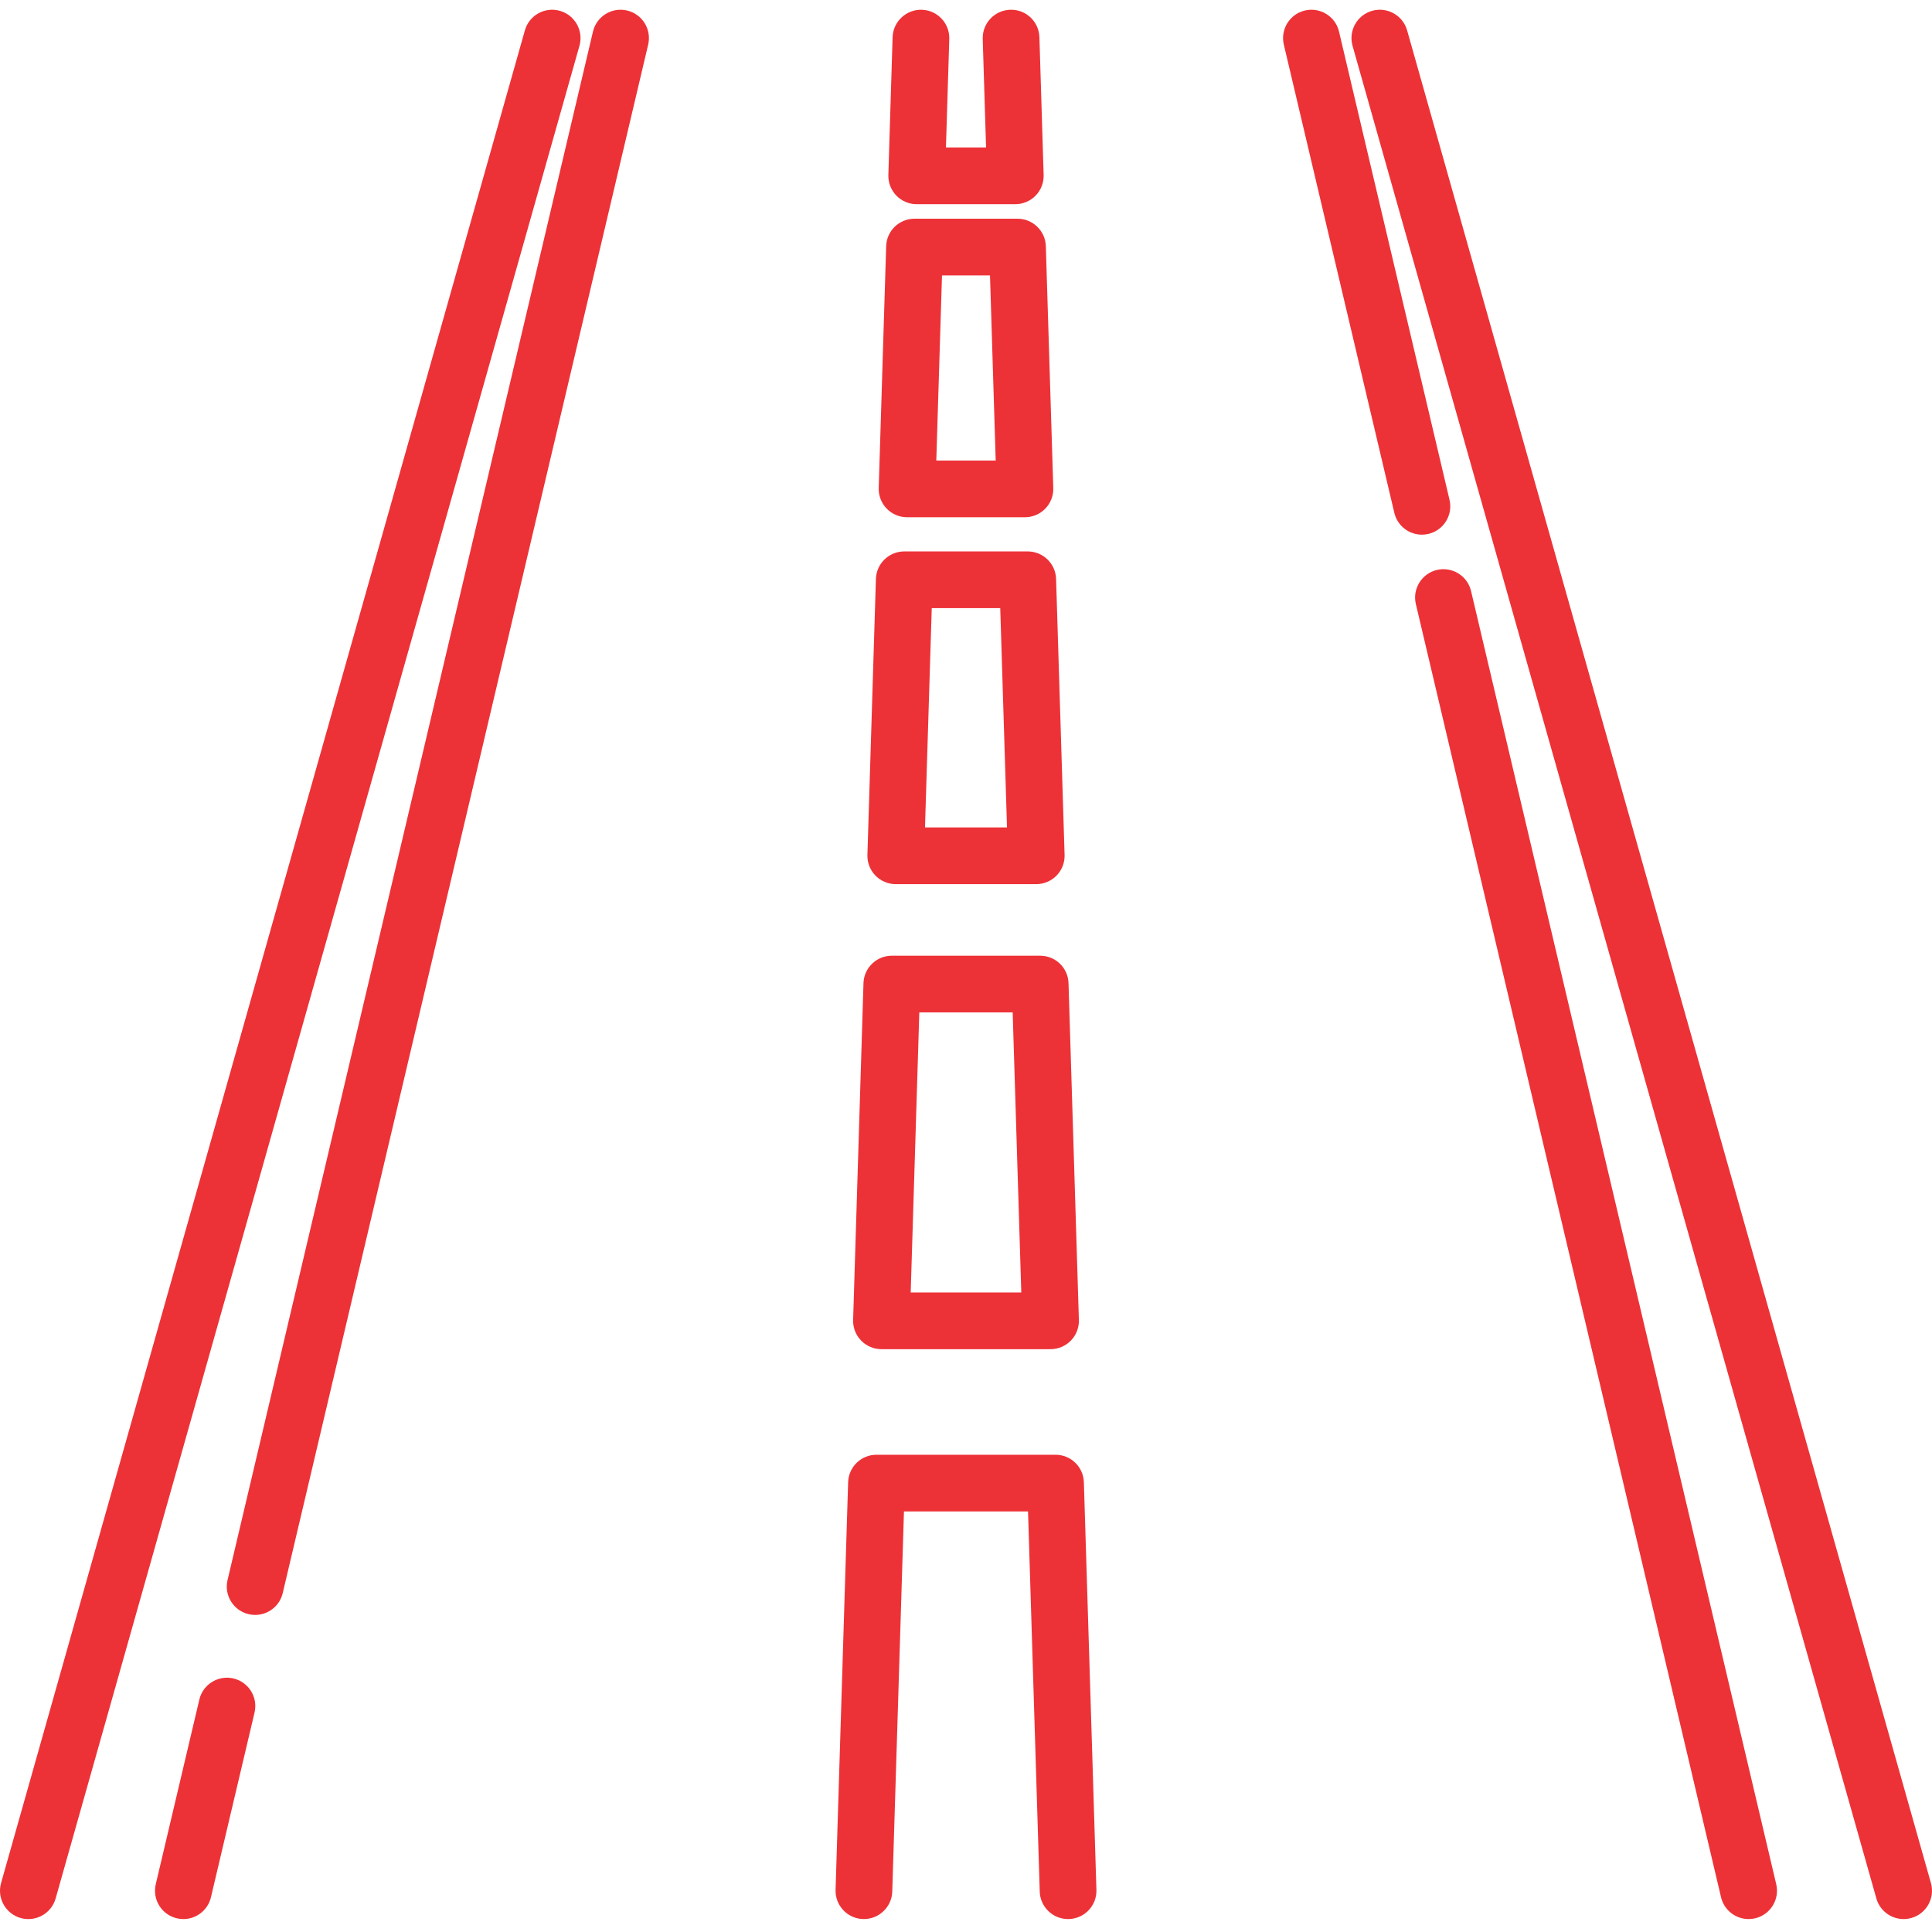
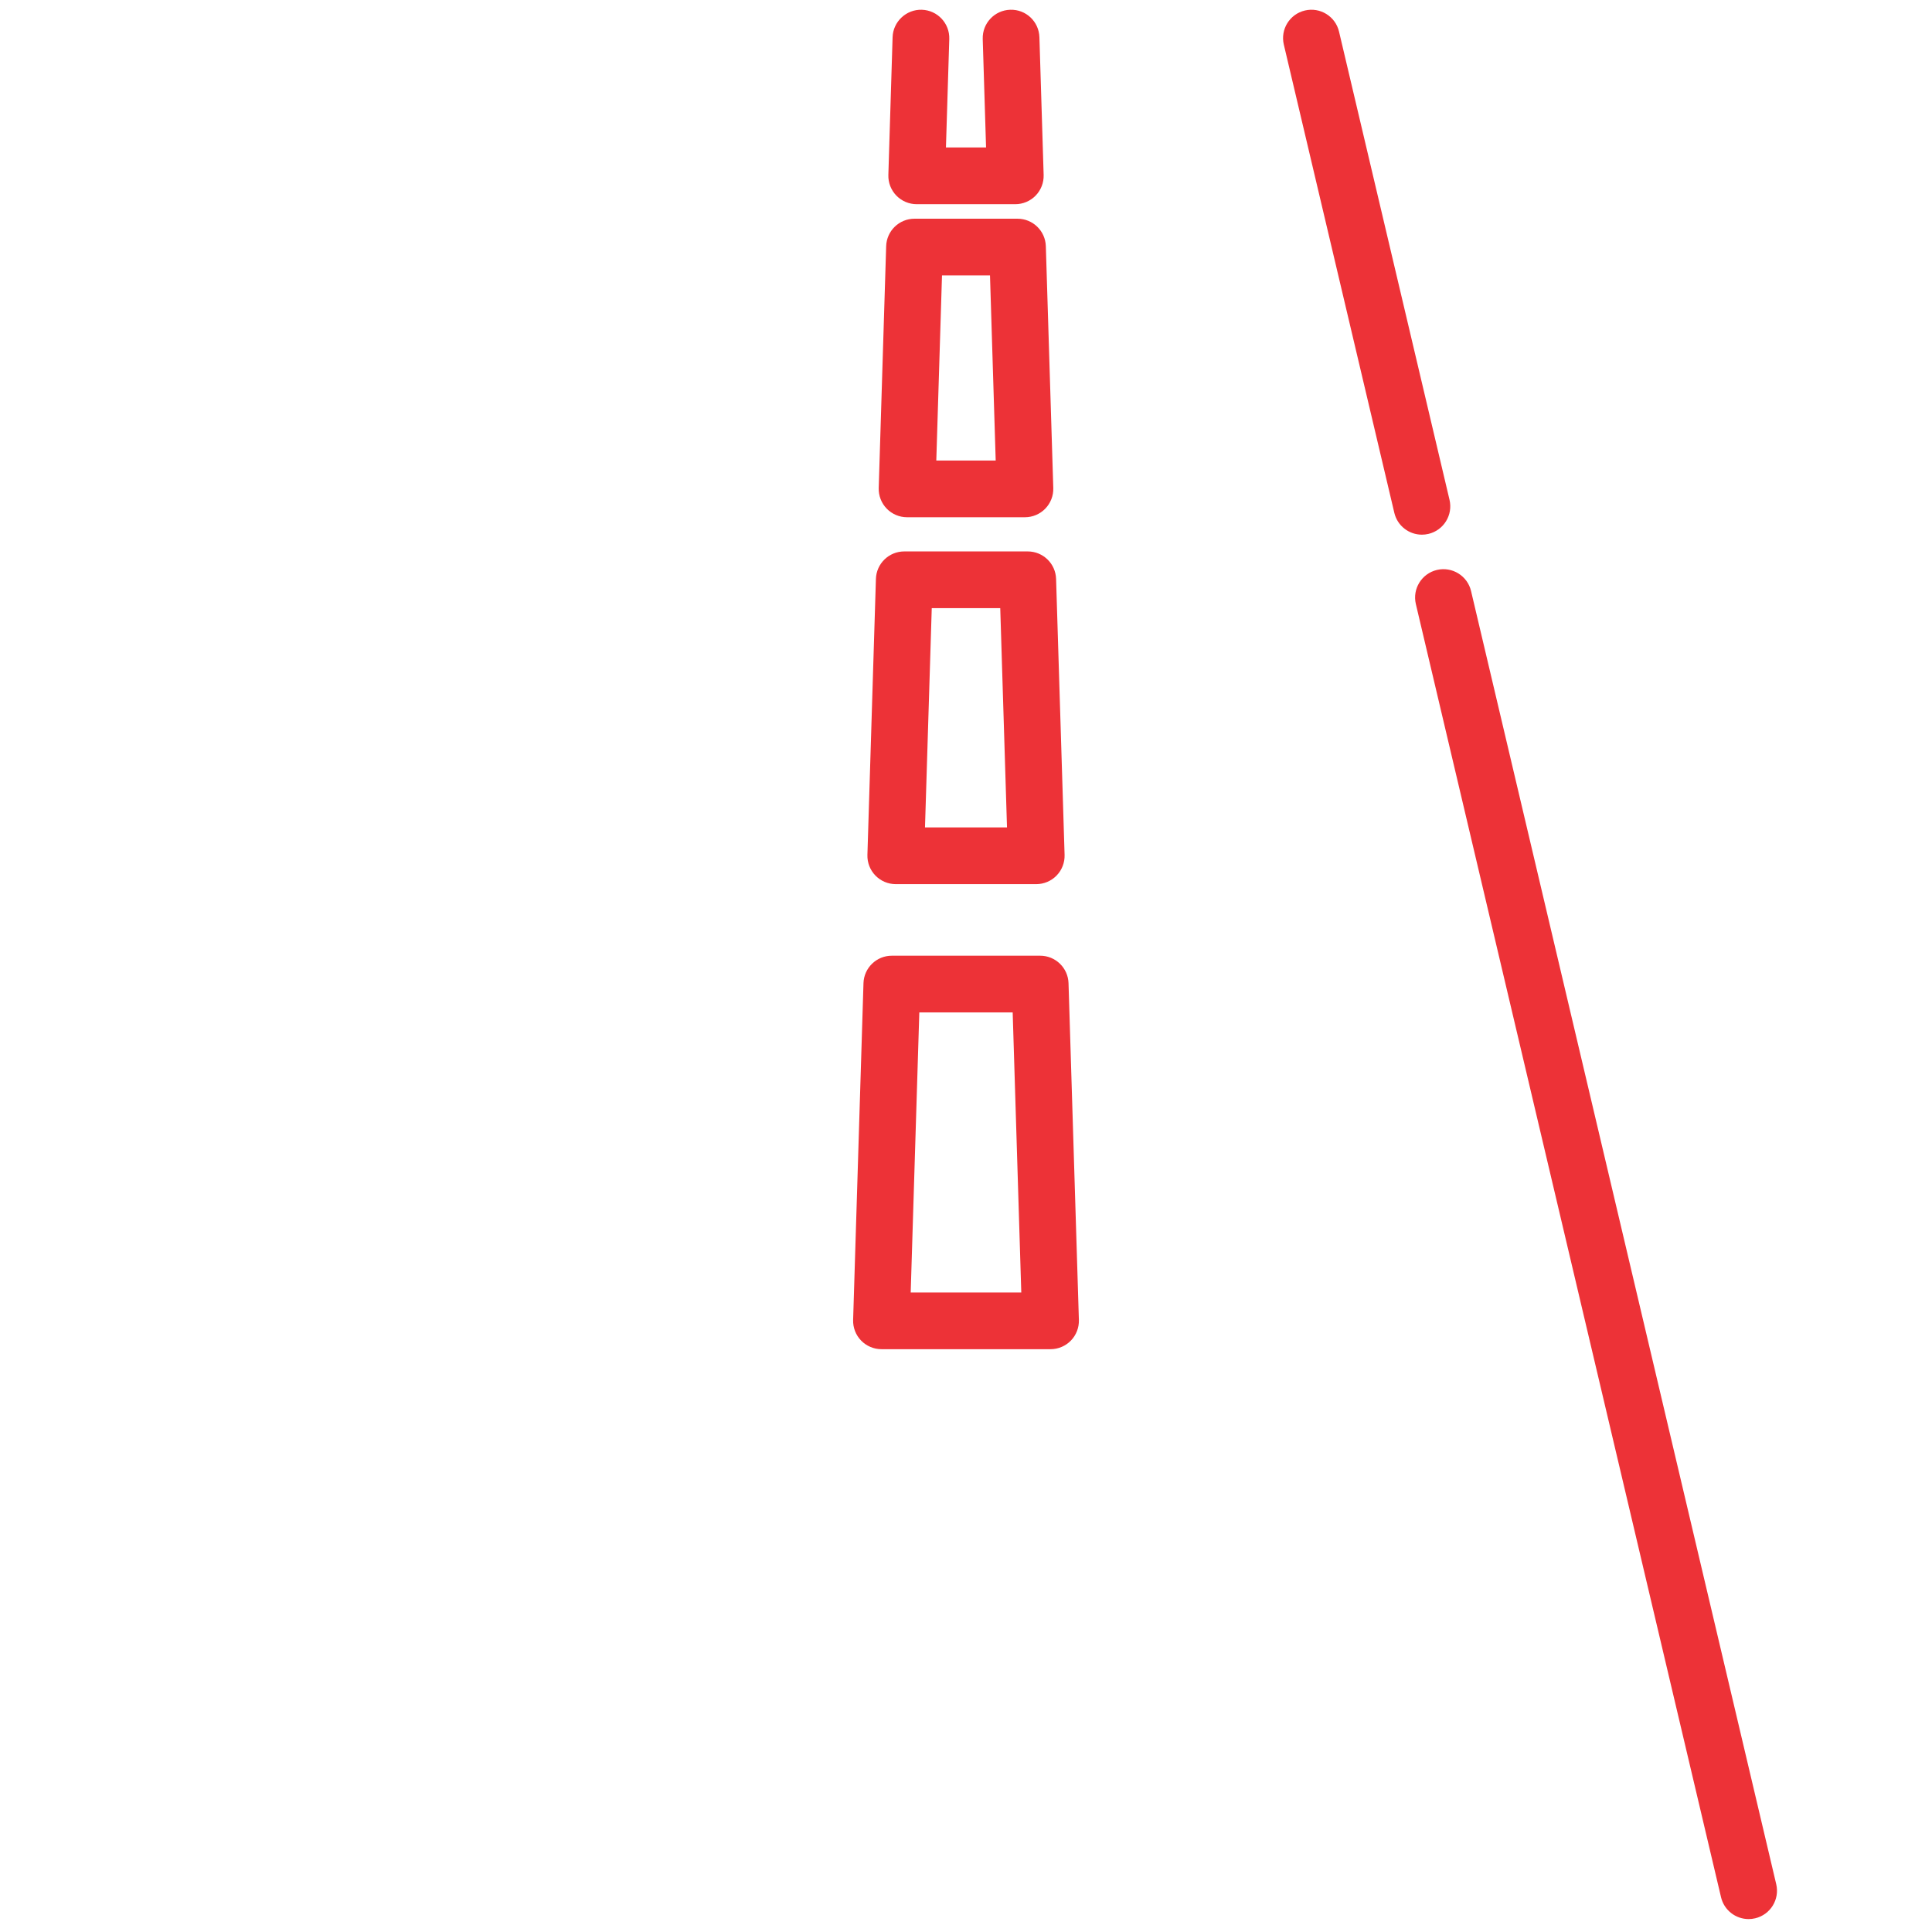
<svg xmlns="http://www.w3.org/2000/svg" version="1.1" id="Layer_1" x="0px" y="0px" width="595.279px" height="595.277px" viewBox="0 0 595.279 595.277" enable-background="new 0 0 595.279 595.277" xml:space="preserve">
  <path fill="#ED3237" d="M446.619,153.997L412.574,9.733c-1.109-4.697-5.817-7.603-10.51-6.497c-4.696,1.108-7.605,5.814-6.497,10.51  l34.046,144.264c0.949,4.021,4.536,6.731,8.495,6.731c0.664,0,1.339-0.076,2.013-0.235  C444.818,163.399,447.727,158.692,446.619,153.997z" />
  <path fill="#ED3237" d="M547.285,580.553l-94.03-398.448c-1.109-4.697-5.824-7.604-10.511-6.497  c-4.696,1.108-7.604,5.814-6.497,10.51l94.031,398.446c0.949,4.021,4.536,6.732,8.495,6.732c0.664,0,1.34-0.076,2.014-0.235  C545.484,589.954,548.393,585.248,547.285,580.553z" />
-   <path fill="#ED3237" d="M71.931,517.157c-4.688-1.105-9.402,1.8-10.51,6.497l-13.428,56.898c-1.108,4.695,1.801,9.402,6.497,10.51  c0.674,0.159,1.349,0.235,2.014,0.235c3.959,0,7.548-2.712,8.495-6.731l13.428-56.898C79.537,522.972,76.628,518.266,71.931,517.157  z" />
-   <path fill="#ED3237" d="M193.214,3.236c-4.688-1.108-9.4,1.8-10.51,6.497L70.109,486.841c-1.108,4.696,1.801,9.403,6.496,10.511  c0.675,0.159,1.349,0.235,2.014,0.235c3.961,0,7.549-2.712,8.497-6.732L199.711,13.747C200.819,9.051,197.91,4.344,193.214,3.236z" />
-   <path fill="#ED3237" d="M594.947,580.182L433.556,9.362c-1.313-4.645-6.146-7.342-10.783-6.031  c-4.644,1.313-7.344,6.141-6.031,10.785l161.391,570.819c1.088,3.849,4.592,6.362,8.402,6.362c0.787,0,1.587-0.107,2.383-0.333  C593.56,589.653,596.26,584.825,594.947,580.182z" />
-   <path fill="#ED3237" d="M172.506,3.333c-4.64-1.312-9.472,1.386-10.783,6.03L0.331,580.183c-1.313,4.644,1.386,9.473,6.029,10.785  c0.796,0.224,1.596,0.332,2.383,0.332c3.81,0,7.314-2.514,8.402-6.362L178.537,14.119C179.848,9.473,177.148,4.646,172.506,3.333z" />
  <path fill="#ED3237" d="M320.259,11.47c-0.148-4.823-4.144-8.624-9.002-8.464c-4.823,0.148-8.613,4.179-8.464,9.001l1.028,33.432  H291.46l1.027-33.432c0.149-4.823-3.64-8.854-8.464-9.001c-4.765-0.147-8.854,3.642-9.001,8.464l-1.305,42.439  c-0.073,2.363,0.813,4.654,2.46,6.352c1.646,1.696,3.909,2.654,6.273,2.654h30.382c2.363,0,4.627-0.958,6.272-2.654  c1.646-1.698,2.533-3.989,2.46-6.352L320.259,11.47z" />
  <path fill="#ED3237" d="M322.238,75.855c-0.144-4.718-4.011-8.467-8.732-8.467h-31.732c-4.722,0-8.587,3.75-8.732,8.467  l-2.295,74.51c-0.073,2.362,0.813,4.654,2.459,6.352c1.646,1.696,3.91,2.655,6.273,2.655h36.322c2.363,0,4.628-0.958,6.273-2.655  c1.646-1.698,2.532-3.989,2.459-6.352L322.238,75.855z M288.488,141.898l1.757-57.035h14.789l1.756,57.035H288.488z" />
  <path fill="#ED3237" d="M325.395,178.371c-0.145-4.718-4.013-8.468-8.733-8.468h-38.046c-4.721,0-8.588,3.75-8.733,8.468  l-2.62,85.04c-0.073,2.362,0.813,4.654,2.459,6.352c1.646,1.696,3.909,2.655,6.273,2.655h43.289c2.363,0,4.627-0.958,6.273-2.655  c1.646-1.698,2.532-3.989,2.459-6.352L325.395,178.371z M285.005,254.943l2.083-67.566h21.104l2.083,67.566H285.005z" />
  <path fill="#ED3237" d="M329.228,302.938c-0.145-4.72-4.012-8.469-8.732-8.469h-45.712c-4.722,0-8.588,3.749-8.733,8.468  l-3.191,103.761c-0.073,2.362,0.814,4.654,2.461,6.352c1.645,1.697,3.907,2.655,6.271,2.655h52.097c2.363,0,4.627-0.958,6.272-2.654  c1.646-1.697,2.533-3.989,2.46-6.352L329.228,302.938z M280.6,398.229l2.655-86.286h28.768l2.652,86.286H280.6z" />
-   <path fill="#ED3237" d="M333.959,456.697c-0.146-4.72-4.014-8.468-8.734-8.468h-55.171c-4.721,0-8.587,3.75-8.732,8.468  l-3.868,125.592c-0.148,4.823,3.641,8.854,8.464,9.002c4.785,0.146,8.854-3.641,9.002-8.463l3.607-117.124h38.226l3.607,117.124  c0.146,4.731,4.026,8.467,8.729,8.467c0.091,0,0.182-0.001,0.271-0.004c4.824-0.148,8.614-4.179,8.465-9.002L333.959,456.697z" />
</svg>